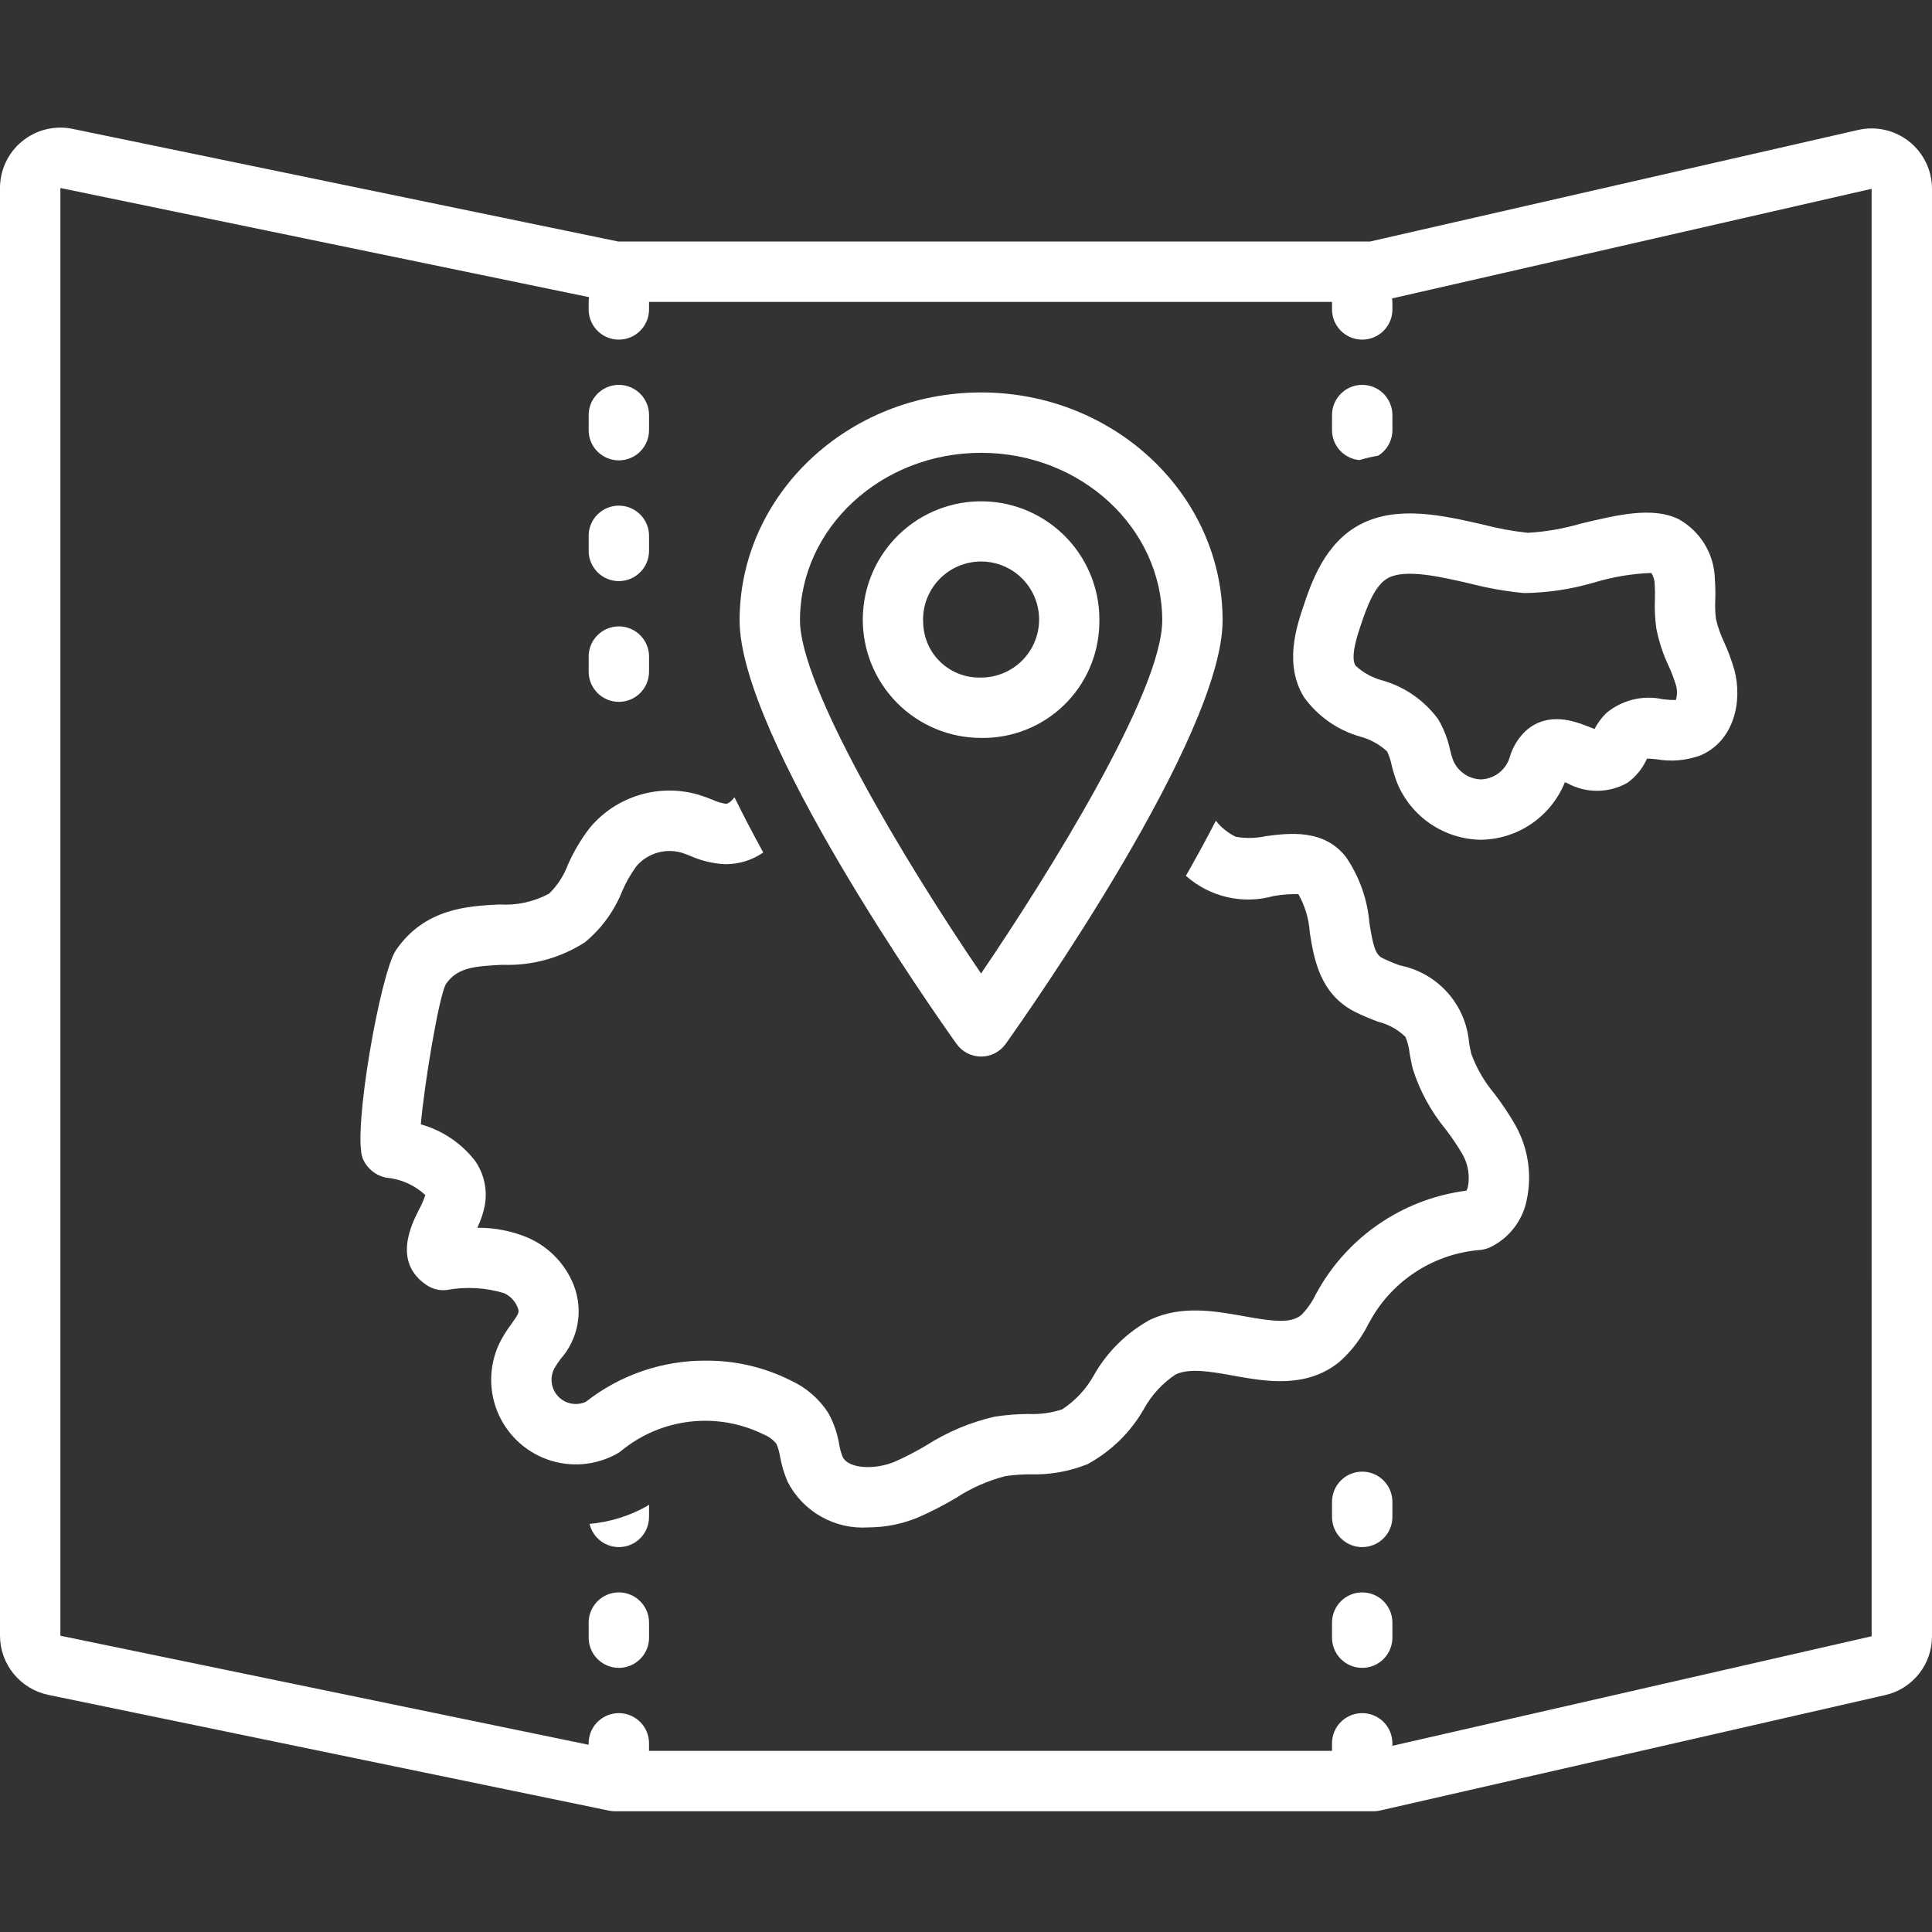
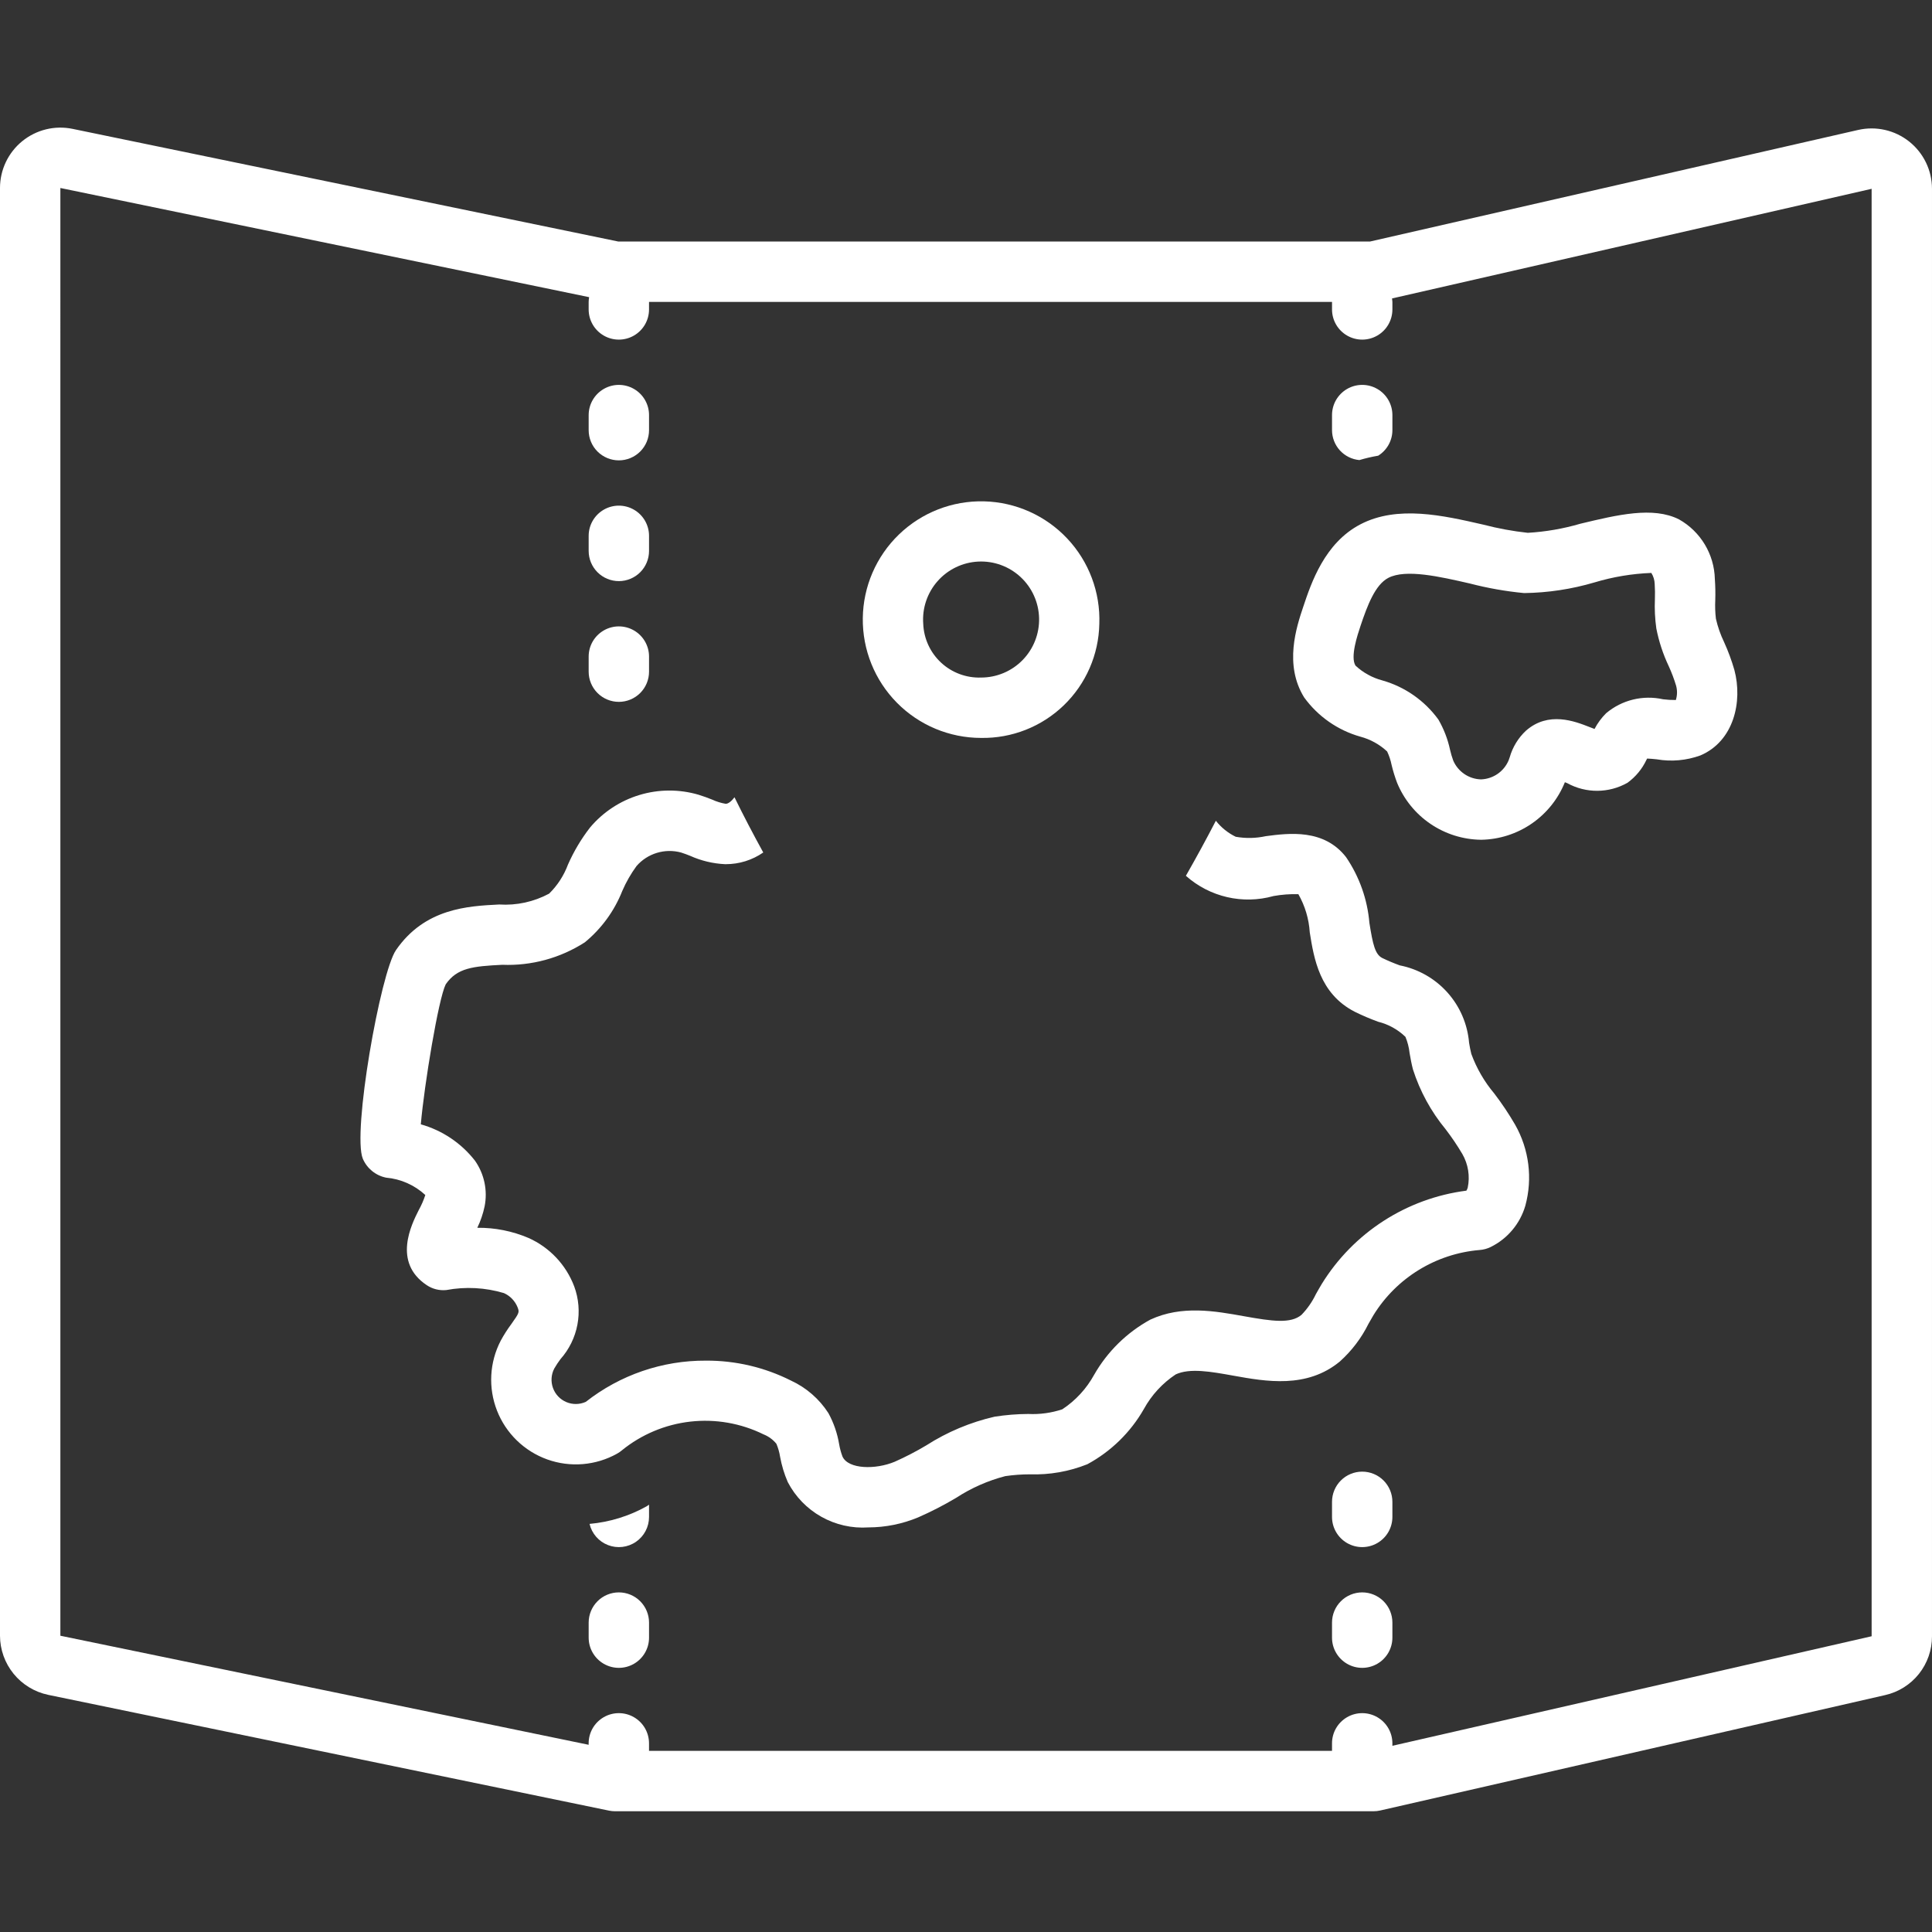
<svg xmlns="http://www.w3.org/2000/svg" width="1200pt" height="1200pt" version="1.1" viewBox="0 0 1200 1200">
  <rect x="0" y="0" width="1200" height="1200" fill="#333333" stroke="none" />
  <g fill="#fff">
    <path d="m29.918 1052.7 348.34 71.914v0.004c1.25 0.254 2.519 0.383 3.793 0.383h471.07c1.406 0 2.805-0.156 4.176-0.469l313.55-71.668-0.004 0.004c8.301-1.863 15.711-6.504 21.012-13.152 5.301-6.652 8.176-14.91 8.141-23.414v-899.03c0-11.414-5.199-22.203-14.121-29.32-8.922-7.117-20.602-9.781-31.727-7.246l-303.14 69.297h-467.05l-338.89-69.965c-11.039-2.273-22.52 0.539-31.258 7.66-8.742 7.121-13.812 17.797-13.812 29.07v899.21c0.027 8.621 3.012 16.973 8.461 23.656 5.445 6.684 13.02 11.297 21.457 13.062zm7.582-935.93 328.42 67.801c-0.176 0.969-0.277 1.949-0.297 2.934v4.688c0 6.699 3.574 12.887 9.375 16.238 5.801 3.348 12.949 3.348 18.75 0 5.801-3.352 9.375-9.539 9.375-16.238v-4.688h424.22v4.688c0 6.699 3.574 12.887 9.375 16.238 5.801 3.348 12.949 3.348 18.75 0 5.801-3.352 9.375-9.539 9.375-16.238v-4.688c-0.031-0.719-0.102-1.434-0.215-2.141l297.87-68.09 0.008 899.03h-0.008l-297.66 68.039v-1.527c0-6.699-3.574-12.887-9.375-16.238-5.801-3.348-12.949-3.348-18.75 0-5.801 3.352-9.375 9.539-9.375 16.238v4.688h-424.22v-4.688c0-6.699-3.574-12.887-9.375-16.238-5.801-3.348-12.949-3.348-18.75 0-5.801 3.352-9.375 9.539-9.375 16.238v0.902l-328.12-67.734z" />
    <path d="m384.38 989.06c-4.973 0-9.742 1.977-13.258 5.492-3.516 3.516-5.492 8.285-5.492 13.258v9.375c0 6.699 3.574 12.887 9.375 16.238 5.801 3.348 12.949 3.348 18.75 0 5.801-3.352 9.375-9.539 9.375-16.238v-9.375c0-4.973-1.977-9.742-5.492-13.258-3.516-3.516-8.285-5.492-13.258-5.492z" />
    <path d="m384.38 285.94c4.973 0 9.742-1.977 13.258-5.492 3.516-3.516 5.492-8.285 5.492-13.258v-9.375c0-6.699-3.574-12.887-9.375-16.238-5.801-3.348-12.949-3.348-18.75 0-5.801 3.352-9.375 9.539-9.375 16.238v9.375c0 4.973 1.977 9.742 5.492 13.258 3.516 3.516 8.285 5.492 13.258 5.492z" />
    <path d="m384.38 360.94c4.973 0 9.742-1.977 13.258-5.492 3.516-3.516 5.492-8.285 5.492-13.258v-9.375c0-6.699-3.574-12.887-9.375-16.238-5.801-3.348-12.949-3.348-18.75 0-5.801 3.352-9.375 9.539-9.375 16.238v9.375c0 4.973 1.977 9.742 5.492 13.258 3.516 3.516 8.285 5.492 13.258 5.492z" />
    <path d="m384.38 435.94c4.973 0 9.742-1.977 13.258-5.492 3.516-3.516 5.492-8.285 5.492-13.258v-9.375c0-6.699-3.574-12.887-9.375-16.238-5.801-3.348-12.949-3.348-18.75 0-5.801 3.352-9.375 9.539-9.375 16.238v9.375c0 4.973 1.977 9.742 5.492 13.258 3.516 3.516 8.285 5.492 13.258 5.492z" />
    <path d="m366.18 946.52c1.422 6.012 5.715 10.938 11.477 13.164 5.766 2.227 12.254 1.465 17.348-2.031 5.094-3.5 8.133-9.281 8.125-15.461v-7.621c-0.52 0.312-0.965 0.734-1.492 1.031v-0.004c-10.922 6.09-23.004 9.809-35.457 10.922z" />
    <path d="m846.09 989.06c-4.973 0-9.742 1.977-13.258 5.492-3.516 3.516-5.492 8.285-5.492 13.258v9.375c0 6.699 3.574 12.887 9.375 16.238 5.801 3.348 12.949 3.348 18.75 0 5.801-3.352 9.375-9.539 9.375-16.238v-9.375c0-4.973-1.977-9.742-5.492-13.258-3.516-3.516-8.285-5.492-13.258-5.492z" />
    <path d="m846.09 914.06c-4.973 0-9.742 1.977-13.258 5.492-3.516 3.516-5.492 8.285-5.492 13.258v9.375c0 6.699 3.574 12.887 9.375 16.238 5.801 3.348 12.949 3.348 18.75 0 5.801-3.352 9.375-9.539 9.375-16.238v-9.375c0-4.973-1.977-9.742-5.492-13.258-3.516-3.516-8.285-5.492-13.258-5.492z" />
    <path d="m844.33 285.76c3.836-1.141 7.738-2.051 11.688-2.723 5.481-3.406 8.816-9.398 8.824-15.852v-9.375c0-6.699-3.574-12.887-9.375-16.238-5.801-3.348-12.949-3.348-18.75 0-5.801 3.352-9.375 9.539-9.375 16.238v9.375c0.008 4.656 1.758 9.141 4.898 12.574 3.141 3.438 7.453 5.574 12.09 6z" />
    <path d="m844.93 457.55c6.223 1.648 11.941 4.809 16.645 9.199 1.254 2.644 2.18 5.434 2.758 8.305 0.91 3.805 2.062 7.547 3.449 11.207 4.266 10.336 11.473 19.195 20.723 25.473 9.254 6.281 20.145 9.707 31.328 9.855h0.32c11.191-0.215 22.07-3.719 31.285-10.074 9.215-6.352 16.359-15.277 20.543-25.66 0.504 0.191 0.98 0.383 1.41 0.551 11.68 6.449 25.871 6.371 37.48-0.211 5.051-3.676 9.098-8.566 11.762-14.219 0.148-0.273 0.293-0.559 0.422-0.824 1.723 0.035 4.231 0.293 6.062 0.484v0.004c9.066 1.551 18.379 0.715 27.027-2.426 20.793-8.863 26.359-33.426 21.113-53.109h-0.004c-1.695-5.875-3.816-11.621-6.344-17.188-2.254-4.664-3.973-9.57-5.125-14.621-0.453-3.828-0.586-7.684-0.395-11.535 0.137-4.363 0.051-8.734-0.258-13.09-0.367-15.43-8.836-29.52-22.285-37.09-16.141-8.121-38.059-2.848-61.25 2.711h0.004c-10.641 3.113-21.602 5.008-32.668 5.648-9.305-1.012-18.523-2.707-27.582-5.07-24.992-5.723-53.293-12.223-76.383-0.191-22.23 11.59-30.516 36.348-35.469 51.133-4.219 12.605-12.066 36.07 0.566 56.406v-0.004c8.562 11.793 20.844 20.363 34.863 24.336zm0.129-68.84c4.266-12.742 9.117-25.543 17.25-29.781 10.848-5.656 31.996-0.777 50.656 3.496 11.043 2.871 22.301 4.859 33.664 5.941 14.801-0.191 29.508-2.414 43.707-6.609 11.48-3.461 23.355-5.441 35.34-5.898 1.316 2.086 2.035 4.492 2.086 6.961 0.203 3.106 0.246 6.219 0.129 9.328-0.266 6.086 0.035 12.188 0.887 18.219 1.578 8.066 4.156 15.906 7.672 23.336 1.797 3.914 3.32 7.941 4.57 12.059 0.84 2.957 0.797 6.094-0.121 9.027-2.652 0.027-5.305-0.125-7.938-0.457-12.492-2.781-25.57 0.418-35.367 8.66-2.887 2.871-5.316 6.168-7.203 9.777-1.137-0.422-2.316-0.887-3.285-1.262-8.852-3.469-25.312-9.941-39.293 2.324h-0.004c-4.809 4.496-8.305 10.219-10.105 16.551l-0.648 1.832h-0.004c-1.422 3.41-3.793 6.34-6.832 8.445-3.035 2.102-6.613 3.293-10.305 3.43h-0.094c-3.676-0.109-7.246-1.266-10.289-3.332-3.043-2.066-5.434-4.957-6.894-8.332-0.805-2.207-1.473-4.465-1.996-6.758-1.414-6.578-3.852-12.895-7.223-18.723-8.562-11.793-20.844-20.363-34.863-24.332-6.219-1.648-11.934-4.805-16.637-9.191-3.332-5.356 1.211-18.926 3.141-24.711z" />
    <path d="m383.32 902.87c1.031-0.578 2.004-1.246 2.902-2.008 12.184-9.906 26.953-16.109 42.559-17.875 15.602-1.762 31.383 0.988 45.473 7.926 3.117 1.234 5.863 3.25 7.981 5.848 1.094 2.59 1.863 5.301 2.301 8.074 0.977 5.406 2.578 10.684 4.769 15.723 4.707 9.051 11.949 16.535 20.844 21.531 8.895 5 19.055 7.297 29.234 6.609 10.574-0.027 21.043-2.129 30.809-6.188 8.148-3.562 16.062-7.633 23.703-12.184 9.375-6.117 19.68-10.668 30.512-13.477 5.07-0.738 10.188-1.113 15.309-1.117 12.188 0.391 24.328-1.742 35.652-6.266 14.684-7.934 26.855-19.824 35.129-34.32 4.746-8.648 11.52-16.012 19.738-21.469 8.809-4.094 21.91-1.73 35.777 0.762 20.332 3.652 45.629 8.195 66.23-8.816v-0.004c7.352-6.606 13.383-14.551 17.762-23.41 1.008-1.793 2.016-3.578 3.066-5.32 14.32-23.199 38.801-38.23 65.973-40.492 2.379-0.176 4.699-0.805 6.84-1.859 10.457-5.144 18.273-14.453 21.531-25.645 4.617-16.938 2.348-35.016-6.316-50.289-3.91-6.742-8.246-13.227-12.98-19.418-6.152-7.305-10.977-15.633-14.258-24.602-0.594-2.254-0.98-4.586-1.383-6.902-0.969-11.605-5.695-22.578-13.465-31.254-7.773-8.676-18.16-14.582-29.59-16.82-3.707-1.344-7.344-2.875-10.895-4.586-4.441-2.281-5.84-8.395-7.965-21.809-1.234-14.621-6.219-28.676-14.477-40.805-13.742-17.734-35.469-14.941-49.852-13.055h0.004c-6.152 1.348-12.508 1.477-18.707 0.375-4.809-2.34-9.027-5.738-12.336-9.945-5.906 11.426-12.156 22.879-18.613 34.191 14.824 13.203 35.352 17.941 54.461 12.566 5.082-0.91 10.242-1.293 15.398-1.152 4.133 7.258 6.555 15.367 7.078 23.703 2.555 16.066 6.043 38.078 27.887 49.293 4.742 2.344 9.613 4.426 14.586 6.234 6.375 1.578 12.223 4.812 16.953 9.375 1.344 3.219 2.215 6.617 2.582 10.086 0.594 3.414 1.207 6.828 2.098 10.164 4.328 13.543 11.199 26.133 20.242 37.105 3.797 4.945 7.289 10.113 10.457 15.48 3.617 6.309 4.797 13.723 3.312 20.84-0.191 0.656-0.469 1.285-0.824 1.867-37.141 4.773-70.141 26.055-89.812 57.914-1.254 2.07-2.453 4.203-3.66 6.336h-0.004c-2.269 4.762-5.301 9.121-8.969 12.91-6.719 5.559-17.973 4.012-35.734 0.824-18.109-3.25-38.637-6.922-58.164 2.133-14.559 7.969-26.629 19.812-34.863 34.223-4.75 8.66-11.547 16.031-19.793 21.469-6.812 2.262-13.98 3.246-21.148 2.894-7 0.039-13.988 0.605-20.902 1.691-15.051 3.453-29.395 9.477-42.398 17.801-6.328 3.777-12.875 7.172-19.609 10.172-11.984 5.008-28.785 4.707-32.457-3.176v-0.004c-0.938-2.492-1.637-5.07-2.086-7.699-1.125-6.762-3.379-13.285-6.664-19.297-5.656-8.805-13.703-15.809-23.199-20.199-16.383-8.254-34.492-12.512-52.836-12.414-27.062-0.152-53.379 8.871-74.652 25.598-3.836 1.734-8.219 1.789-12.098 0.148-3.875-1.641-6.887-4.828-8.309-8.789-1.422-3.961-1.125-8.336 0.82-12.066 1.164-2.019 2.449-3.961 3.848-5.824 5.379-6.051 9.016-13.449 10.52-21.41 1.504-7.957 0.816-16.172-1.988-23.77-5.066-13.391-15.262-24.207-28.324-30.059-10.07-4.305-20.922-6.465-31.871-6.344 2.043-4.219 3.562-8.672 4.531-13.258 1.98-9.902-0.188-20.184-5.996-28.445-8.52-10.906-20.297-18.809-33.617-22.559 2.133-24.602 10.941-77.867 15.465-86.957 7.086-10.254 16.918-11.215 35.129-12.129h-0.004c18.125 0.723 36.031-4.152 51.289-13.961 10.336-8.496 18.344-19.484 23.262-31.926 2.367-5.477 5.34-10.668 8.863-15.48 3.363-3.856 7.746-6.684 12.641-8.16 4.898-1.48 10.113-1.551 15.047-0.199 1.906 0.578 3.773 1.328 5.641 2.059h-0.004c6.824 3.066 14.164 4.824 21.637 5.172h0.449c8.32 0.012 16.441-2.523 23.281-7.262-6.277-11.422-12.297-22.91-17.867-34.293-1.867 2.5-3.883 4.055-5.445 4.055h-0.027 0.004c-2.891-0.488-5.703-1.359-8.359-2.59-2.82-1.109-5.648-2.188-8.516-3.047-11.984-3.508-24.73-3.453-36.688 0.156-11.953 3.606-22.602 10.609-30.648 20.156-5.512 7.106-10.129 14.855-13.754 23.082-2.527 6.793-6.519 12.949-11.691 18.027v0.008c-9.496 5.106-20.238 7.445-30.996 6.75-19.48 0.98-46.16 2.324-64.098 28.262-9.73 14.09-27.301 113.67-20.625 129.67l-0.004-0.004c2.602 6.047 8 10.43 14.449 11.738 9.09 0.797 17.656 4.586 24.363 10.777-1.051 3.254-2.422 6.398-4.094 9.383-4.469 8.863-16.344 32.391 4.945 46.59 3.586 2.418 7.906 3.5 12.211 3.059 11.895-2.219 24.148-1.57 35.742 1.887 3.894 1.734 6.957 4.926 8.523 8.891 1.082 2.91 1.191 3.223-3.891 10.336-2.438 3.269-4.641 6.711-6.582 10.301-7.023 13.473-7.871 29.328-2.328 43.477 5.543 14.145 16.934 25.203 31.238 30.324 14.309 5.121 30.129 3.801 43.391-3.617z" />
-     <path d="m609.38 656.25c6.066 0 11.754-2.934 15.27-7.875 13.789-19.363 134.73-191.27 134.73-263.03 0-78.074-67.293-141.59-150-141.59s-150 63.52-150 141.59c0 71.758 120.94 243.67 134.73 263.03 3.516 4.941 9.203 7.875 15.27 7.875zm0-375c62.035 0 112.5 46.699 112.5 104.09 0 44.523-71.117 158.41-112.52 219.31-48.75-71.531-112.48-178.68-112.48-219.31 0-57.395 50.465-104.09 112.5-104.09z" />
    <path d="m682.81 387.5c0.707-19.629-6.473-38.723-19.938-53.023-13.465-14.301-32.094-22.613-51.73-23.086-19.637-0.469-38.645 6.938-52.781 20.574-14.137 13.637-22.227 32.363-22.461 52.004-0.238 19.641 7.402 38.559 21.207 52.531 13.805 13.973 32.629 21.836 52.27 21.836 19.125 0.316 37.594-6.961 51.355-20.242 13.766-13.277 21.707-31.473 22.078-50.594zm-109.37 0c-0.73-9.684 2.484-19.254 8.91-26.539 6.426-7.285 15.52-11.668 25.223-12.152 9.699-0.484 19.188 2.965 26.309 9.57 7.121 6.609 11.273 15.809 11.516 25.52 0.242 9.711-3.445 19.109-10.227 26.062s-16.082 10.875-25.797 10.875c-9.18 0.32-18.113-3.004-24.848-9.254-6.734-6.246-10.719-14.902-11.086-24.082z" />
  </g>
</svg>